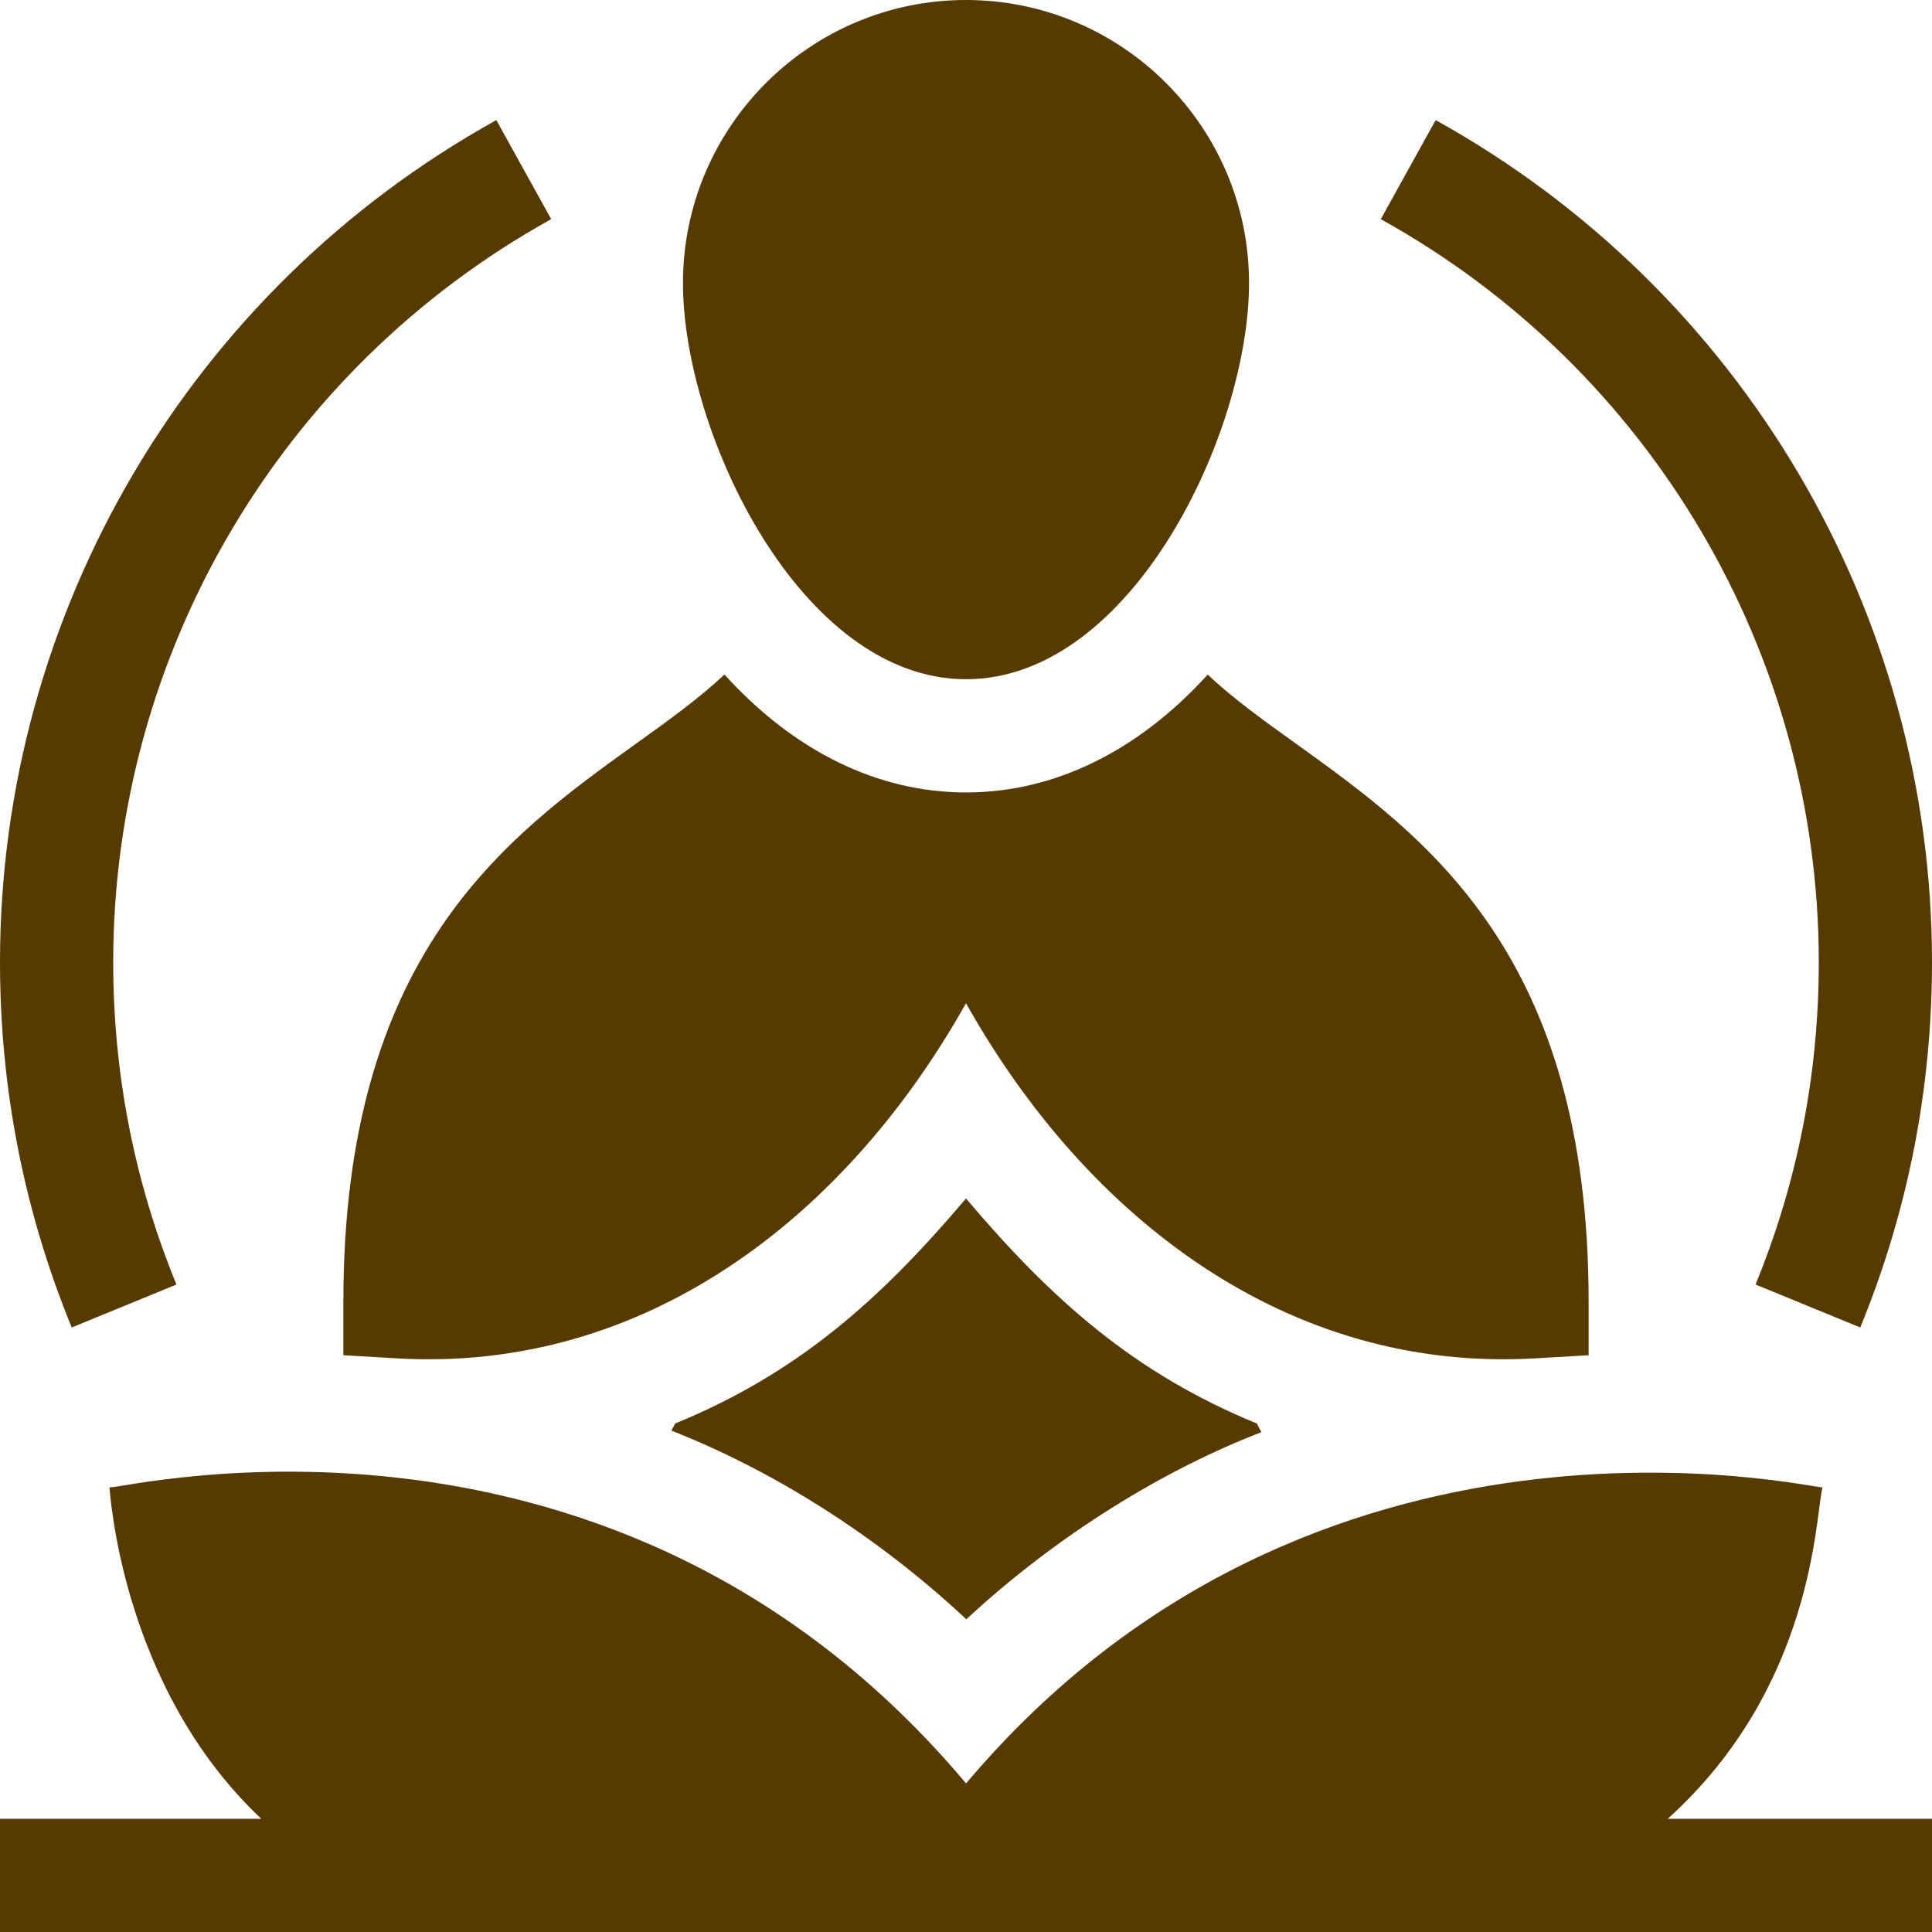
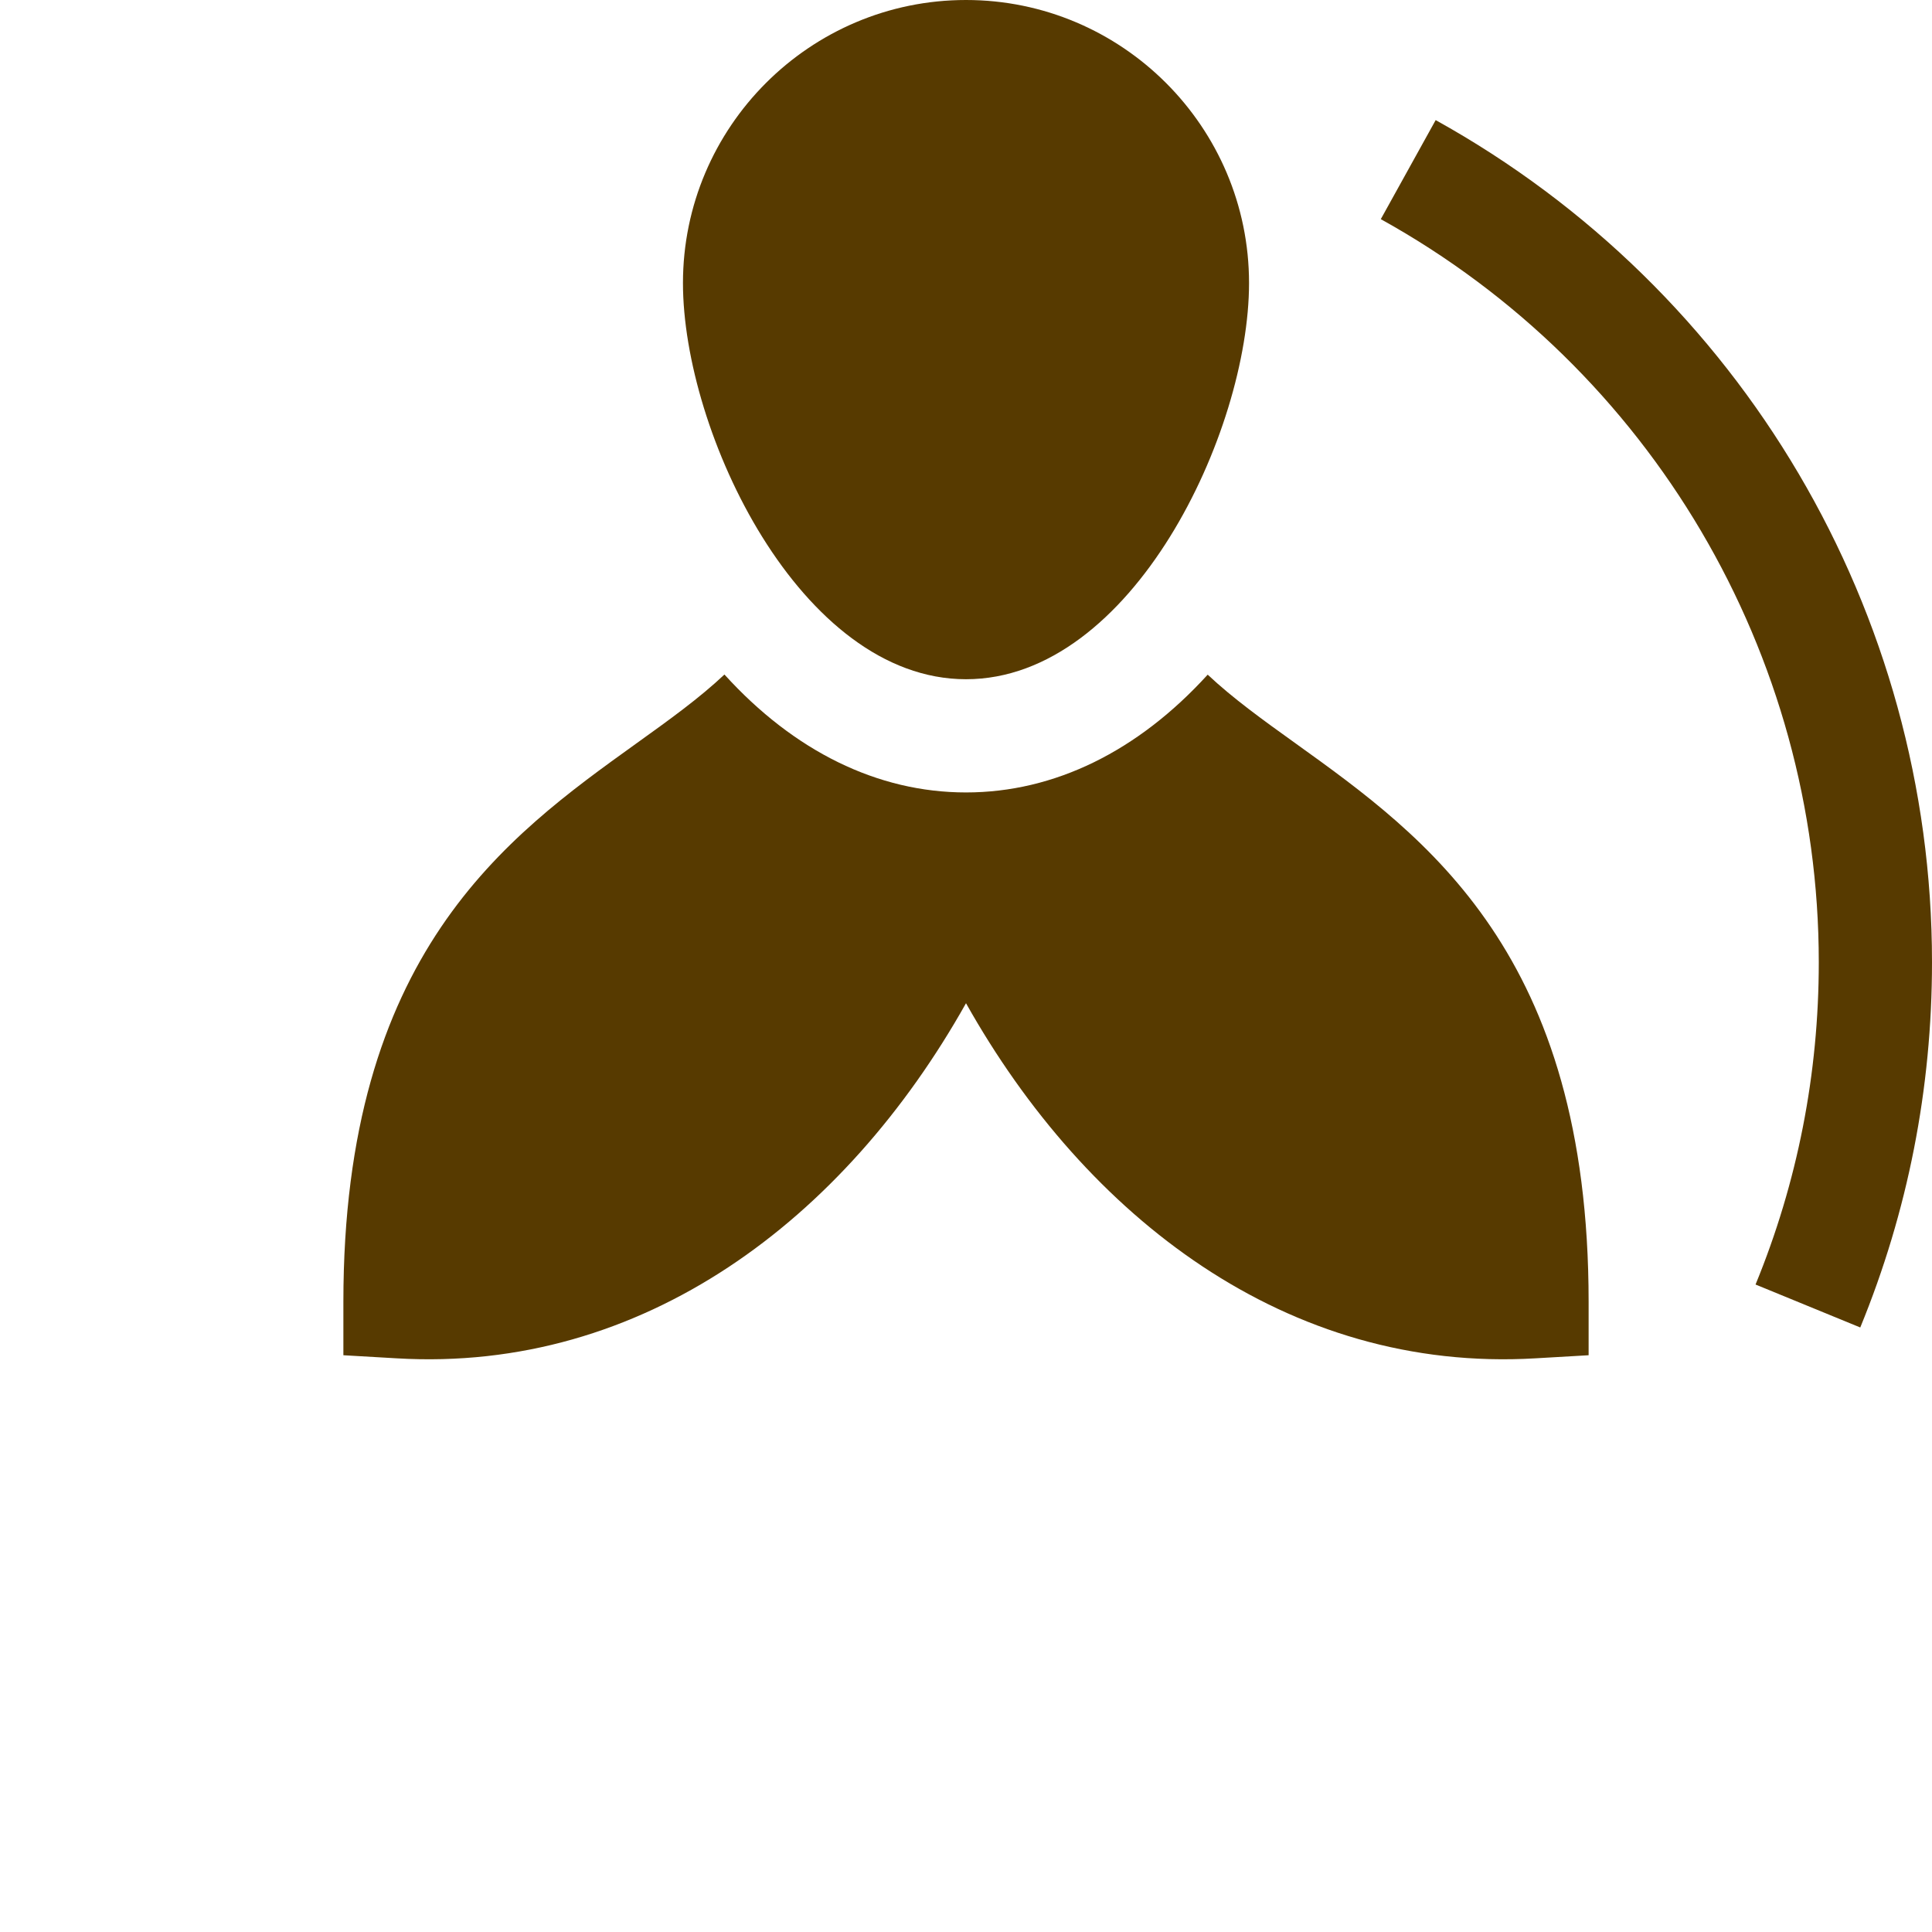
<svg xmlns="http://www.w3.org/2000/svg" width="30" height="30" viewBox="0 0 30 30" fill="none">
  <path d="M5.332 20.215V21.044L6.159 21.092C9.985 21.318 13.116 18.935 15 15.578C16.865 18.9 19.985 21.319 23.841 21.092L24.668 21.044V20.215C24.668 14.812 22.146 13 20.12 11.545C19.608 11.178 19.141 10.841 18.753 10.476C17.672 11.664 16.375 12.305 15 12.305C13.626 12.305 12.329 11.664 11.249 10.474C10.86 10.841 10.393 11.177 9.88 11.545C7.854 13 5.332 14.812 5.332 20.215Z" fill="#573A00" />
  <path d="M15 10.547C17.58 10.547 19.395 6.709 19.395 4.395C19.395 1.971 17.423 0 15 0C12.577 0 10.605 1.971 10.605 4.395C10.605 6.711 12.427 10.547 15 10.547Z" fill="#573A00" />
  <path d="M28.242 14.941C28.242 16.674 27.912 18.358 27.26 19.946L28.886 20.613C29.625 18.812 30 16.904 30 14.941C30 9.511 27.047 4.501 22.293 1.865L21.441 3.403C25.636 5.728 28.242 10.15 28.242 14.941Z" fill="#573A00" />
-   <path d="M2.74 19.946C2.088 18.358 1.758 16.674 1.758 14.941C1.758 10.15 4.364 5.728 8.559 3.403L7.707 1.865C2.953 4.501 0 9.511 0 14.941C0 16.904 0.375 18.812 1.114 20.613L2.74 19.946Z" fill="#573A00" />
-   <path d="M28.3 23.096C28.139 23.116 20.41 21.28 15.001 27.693C9.551 21.207 1.922 23.123 1.7 23.096C1.706 23.11 1.863 26.176 4.057 28.242H0V30H30V28.242H25.896C28.187 26.176 28.188 23.504 28.3 23.096Z" fill="#573A00" />
-   <path d="M15 18.61C13.675 20.174 12.396 21.321 10.484 22.104C10.465 22.141 10.445 22.178 10.426 22.215C11.967 22.819 13.591 23.822 15.005 25.144C16.426 23.825 18.091 22.813 19.587 22.239C19.563 22.195 19.539 22.149 19.516 22.104C17.616 21.326 16.332 20.184 15 18.61Z" fill="#573A00" />
</svg>